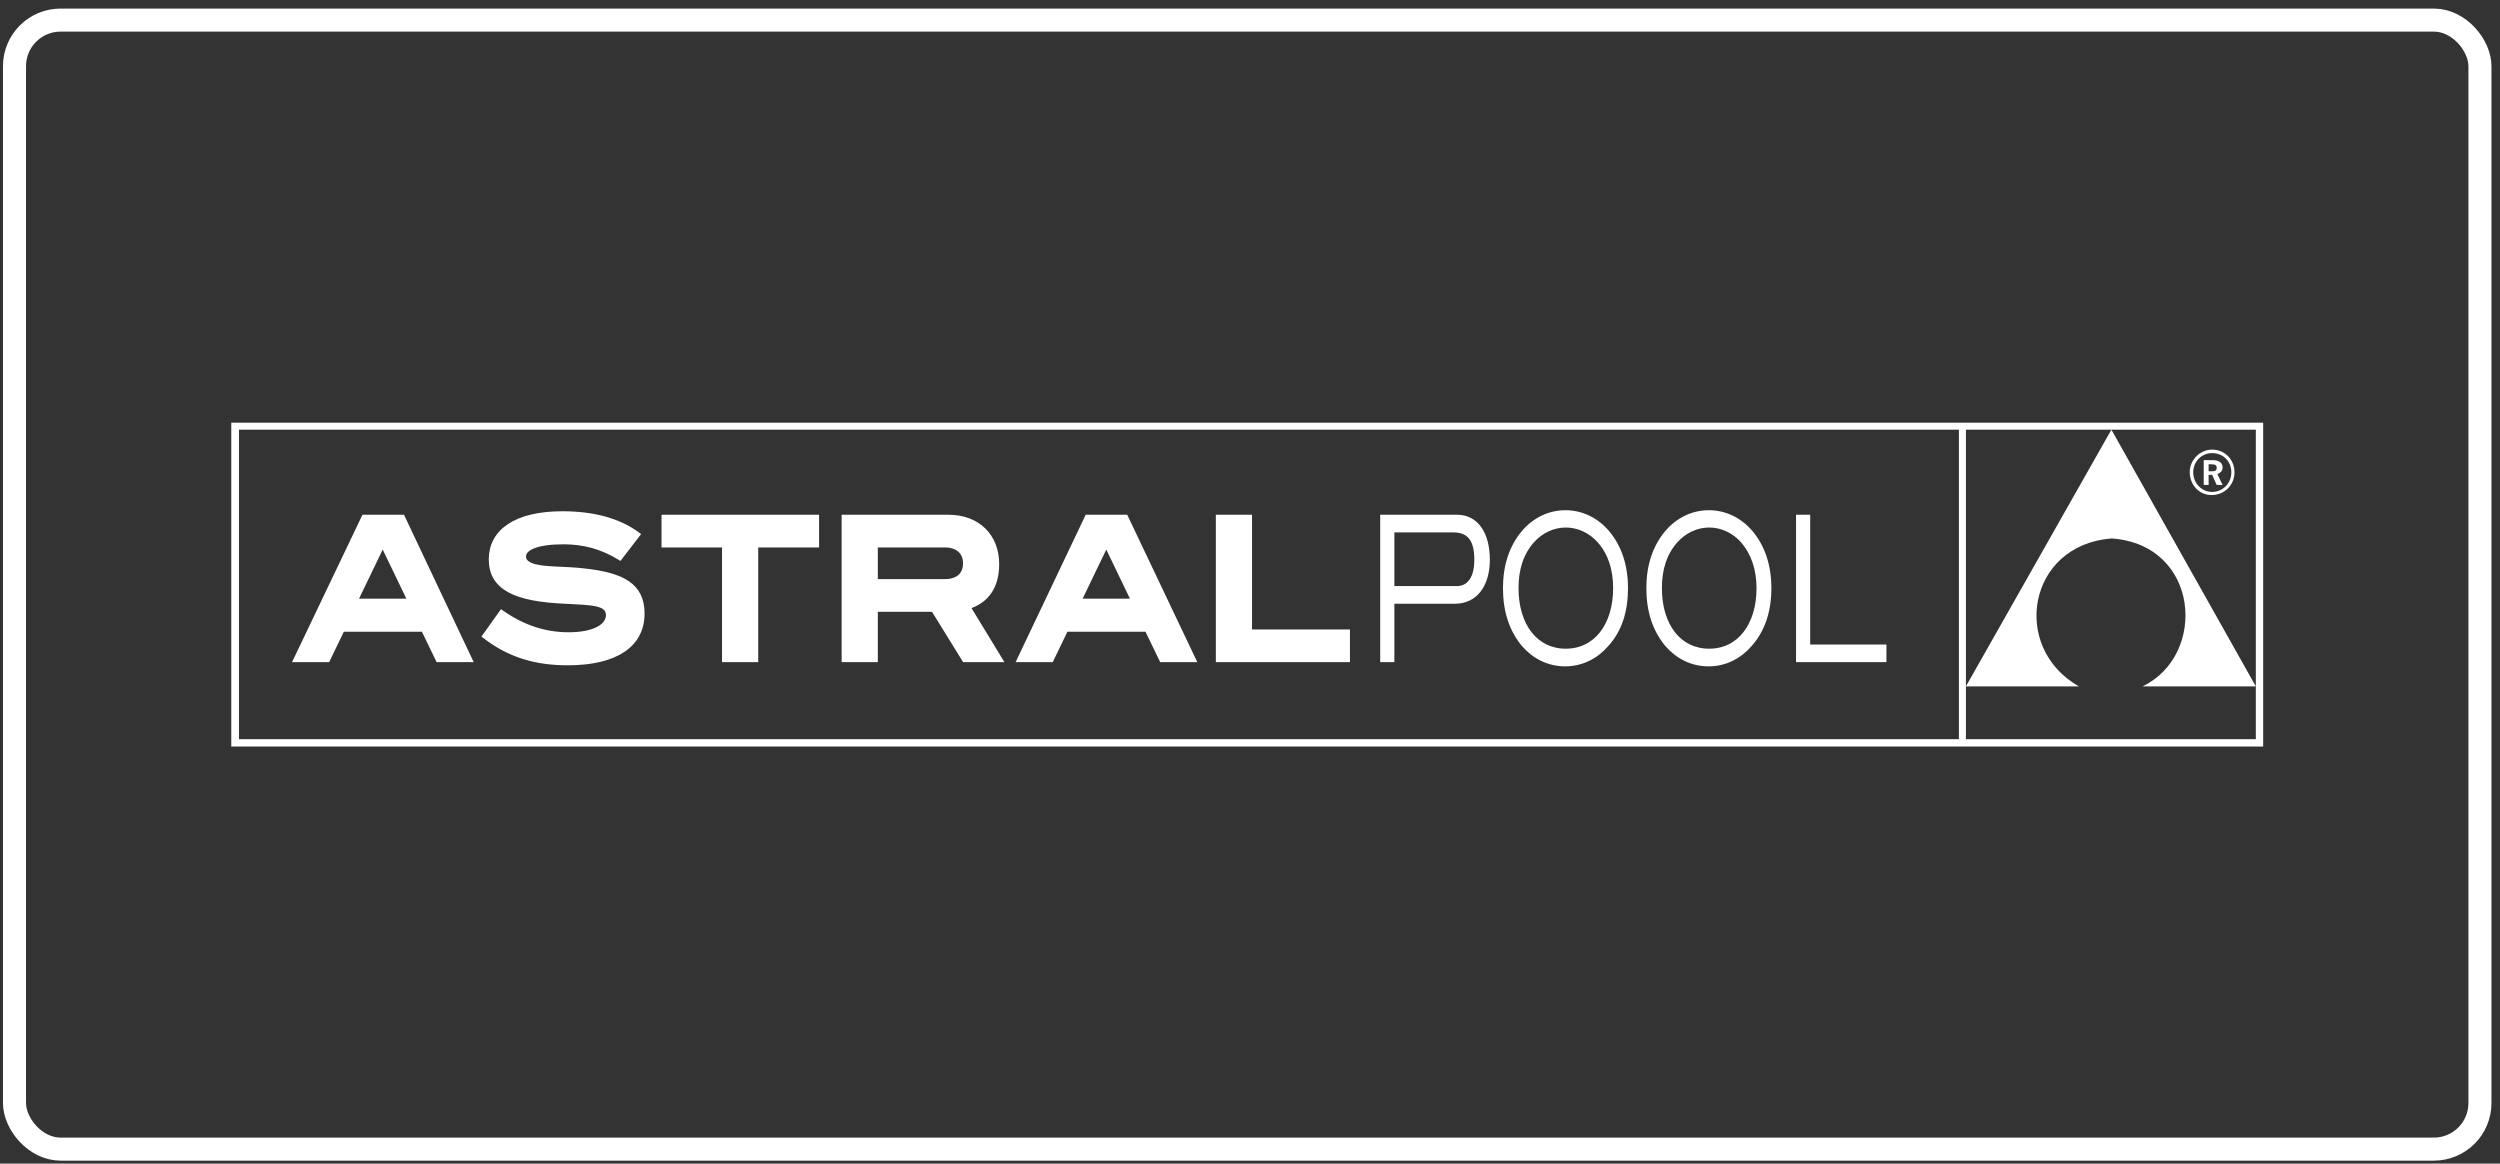
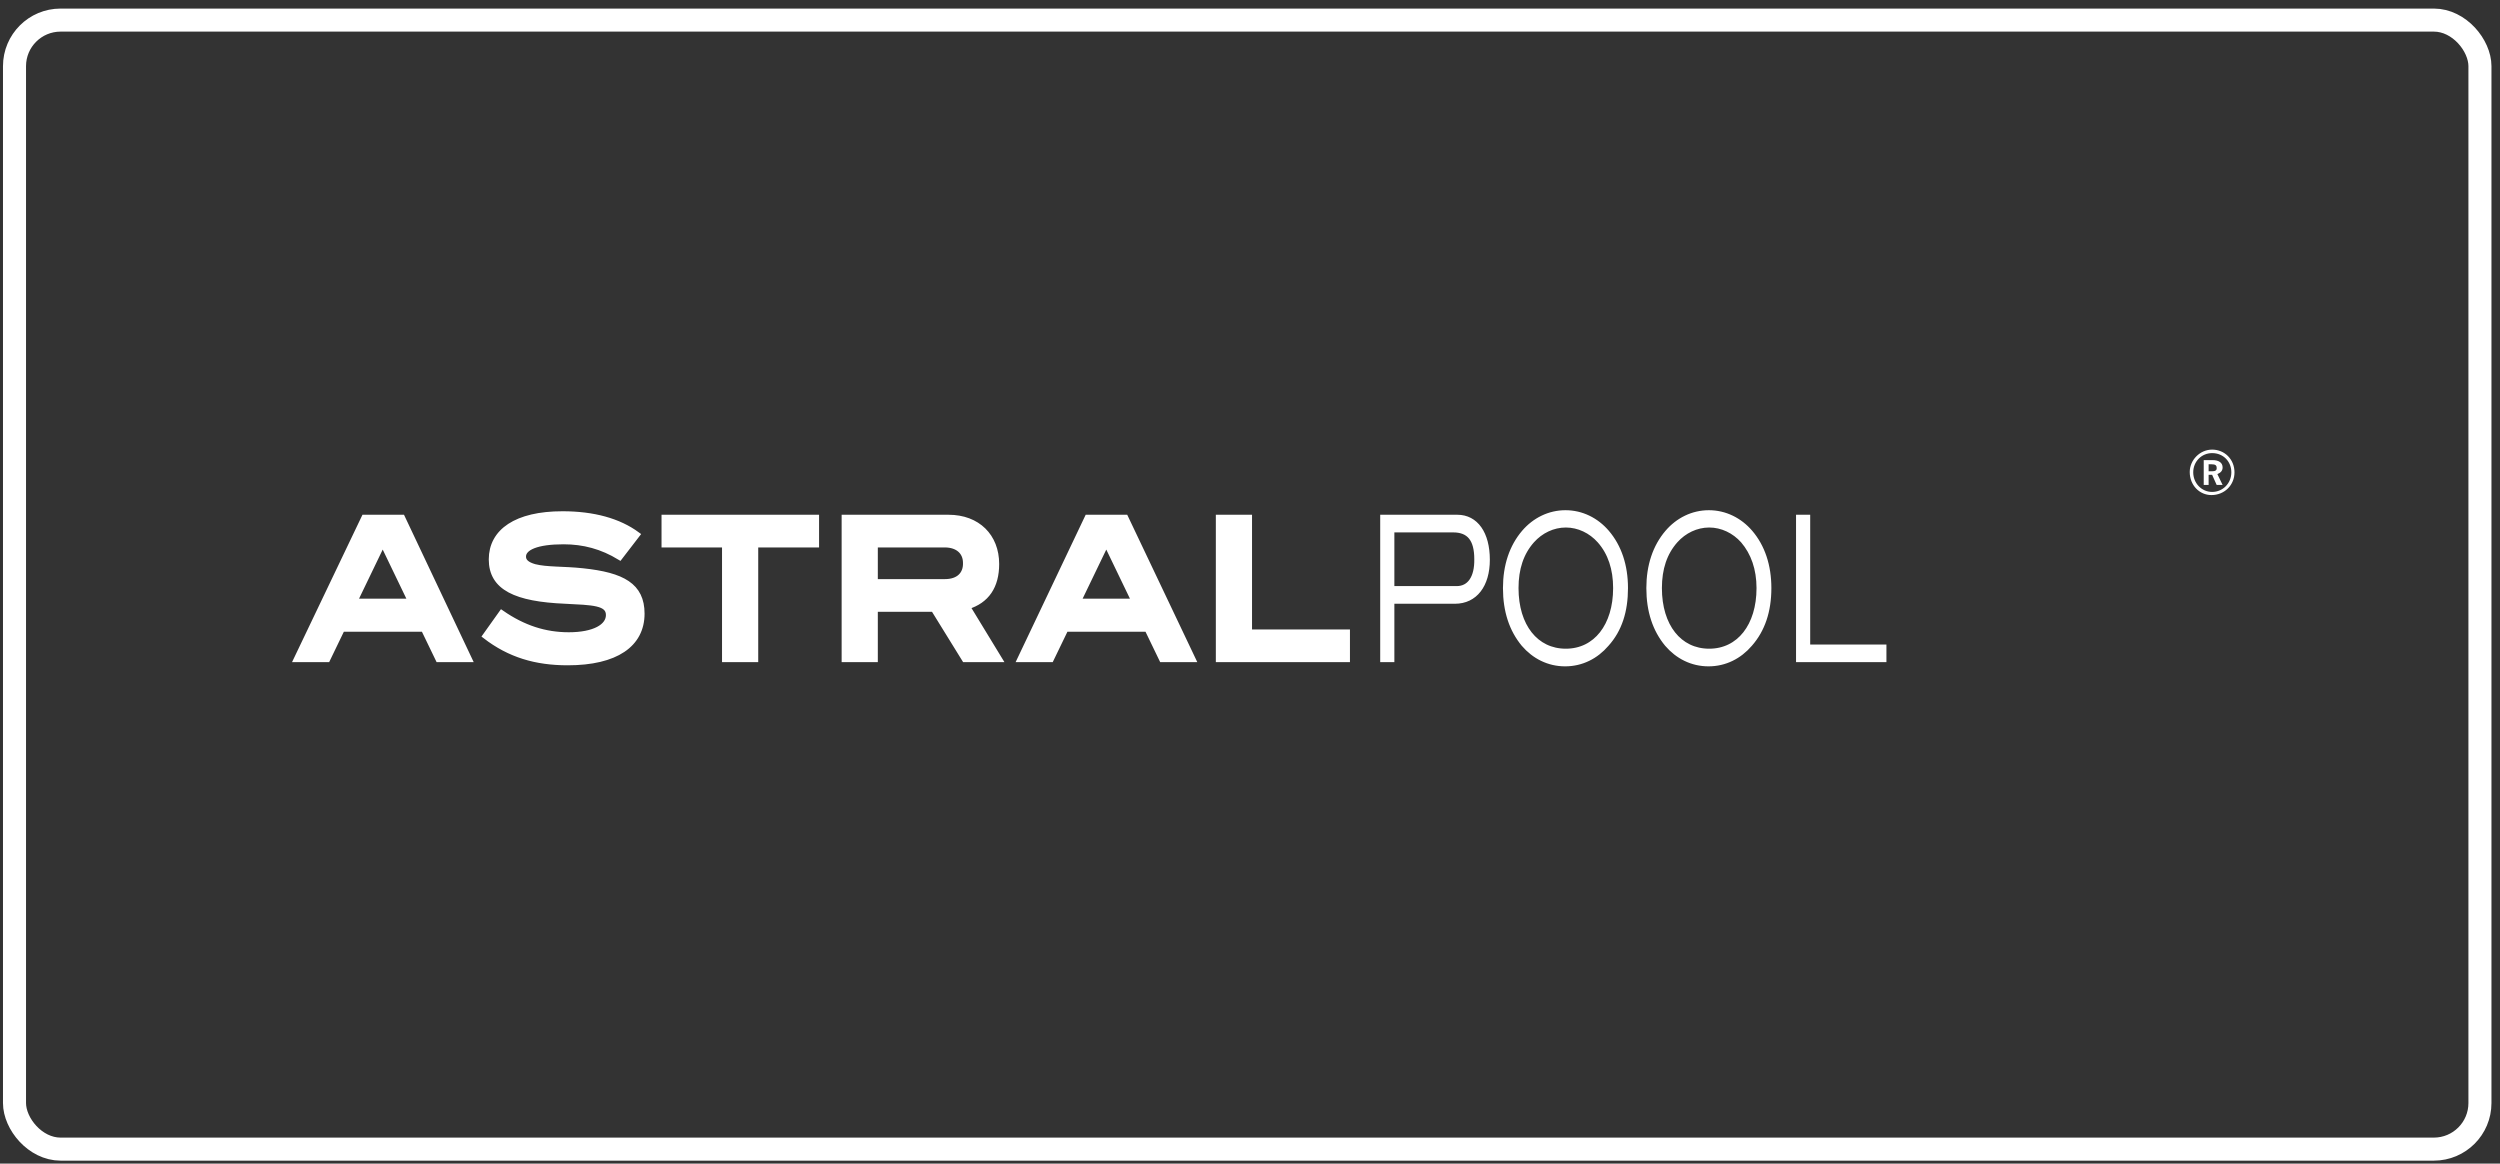
<svg xmlns="http://www.w3.org/2000/svg" width="217" height="101" viewBox="0 0 217 101" fill="none">
  <rect x="0" y="0" width="217" height="101" fill="#333333" stroke="none" />
  <rect x="1.259" y="1.744" width="214" height="98" rx="4" stroke="white" stroke-width="2" />
-   <path d="M170.641 59.577L183.269 37.296L195.806 59.577H185.97C191.617 56.876 190.949 47.283 183.299 46.737C175.983 47.283 174.496 56.208 180.446 59.577H170.641Z" fill="white" />
  <path d="M163.507 57.24V56.178H156.89V44.916H156.131V57.24H163.507ZM152.701 51.047C152.701 54.326 150.97 56.542 148.359 56.542C145.749 56.542 144.018 54.356 144.018 51.047C144.018 49.348 144.474 47.981 145.415 46.919C146.173 46.069 147.236 45.553 148.359 45.553C149.482 45.553 150.545 46.069 151.304 46.919C152.215 47.981 152.701 49.378 152.701 51.047ZM153.52 51.047C153.52 49.105 152.974 47.465 151.911 46.221C151 45.158 149.725 44.521 148.329 44.521C146.932 44.521 145.658 45.158 144.747 46.221C143.685 47.465 143.138 49.105 143.138 51.047C143.138 53.051 143.685 54.66 144.717 55.904C145.628 56.967 146.872 57.604 148.299 57.604C149.725 57.604 150.97 56.967 151.881 55.904C152.974 54.66 153.52 53.051 153.52 51.047ZM140.254 51.047C140.254 54.326 138.524 56.542 135.913 56.542C133.303 56.542 131.573 54.356 131.573 51.047C131.573 49.348 132.028 47.981 132.969 46.919C133.728 46.069 134.79 45.553 135.913 45.553C137.037 45.553 138.099 46.069 138.858 46.919C139.799 47.981 140.254 49.378 140.254 51.047ZM141.074 51.047C141.074 49.105 140.528 47.465 139.465 46.221C138.554 45.158 137.28 44.521 135.883 44.521C134.487 44.521 133.212 45.158 132.301 46.221C131.238 47.465 130.692 49.105 130.692 51.047C130.692 53.051 131.238 54.66 132.27 55.904C133.181 56.967 134.426 57.604 135.853 57.604C137.28 57.604 138.524 56.967 139.435 55.904C140.558 54.66 141.074 53.051 141.074 51.047ZM126.442 51.108H120.796V45.978H126.139C127.535 45.978 128.203 46.798 128.203 48.528C128.233 50.167 127.565 51.108 126.442 51.108ZM126.503 44.916H120.037V57.24H120.796V52.171H126.291C128.021 52.171 129.083 50.774 129.083 48.589C129.083 46.312 128.081 44.916 126.503 44.916ZM116.941 57.24V54.872H108.441V44.916H105.77V57.24H116.941ZM98.454 52.201H93.597L96.026 47.162L98.454 52.201ZM103.554 57.24L97.695 44.916H94.386L88.527 57.24H91.229L92.505 54.599H99.577L100.852 57.24H103.554ZM82.031 50.501H75.96V47.283H82.001C83.155 47.283 83.822 47.921 83.822 48.862C83.853 49.864 83.185 50.501 82.031 50.501ZM86.767 57.24L83.974 52.656C85.644 52.14 86.493 50.896 86.493 48.953C86.493 46.555 84.854 44.916 82.335 44.916H73.289V57.24H75.96V52.869H81.03L83.731 57.24H86.767ZM70.86 47.283V44.916H57.656V47.283H62.907V57.24H65.579V47.283H70.86ZM53.8 48.376L55.318 46.403C53.709 45.219 51.524 44.612 48.822 44.612C44.815 44.612 42.66 46.13 42.66 48.558C42.66 51.017 44.785 51.989 49.065 52.171C51.402 52.292 52.829 52.292 52.829 53.385C52.829 54.387 51.584 55.115 49.368 55.115C47.304 55.115 45.422 54.508 43.54 53.203L42.113 55.206C44.238 56.846 46.515 57.513 49.277 57.513C53.466 57.513 55.713 55.935 55.713 53.264C55.713 50.835 54.043 49.924 50.583 49.56C48.883 49.378 47.456 49.469 46.393 49.196C45.756 49.014 45.422 48.74 45.422 48.315C45.422 47.526 46.606 47.01 48.913 47.01C50.674 47.01 52.252 47.435 53.8 48.376ZM35.647 52.201H30.79L33.219 47.162L35.647 52.201ZM40.747 57.24L34.919 44.916H31.61L25.721 57.24H28.423L29.698 54.599H36.771L38.045 57.24H40.747Z" fill="white" />
  <path d="M163.507 57.24V56.178H156.89V44.916H156.131V57.24H163.507ZM152.701 51.047C152.701 54.326 150.97 56.542 148.359 56.542C145.749 56.542 144.018 54.356 144.018 51.047C144.018 49.348 144.474 47.981 145.415 46.919C146.173 46.069 147.236 45.553 148.359 45.553C149.482 45.553 150.545 46.069 151.304 46.919C152.215 47.981 152.701 49.378 152.701 51.047ZM153.52 51.047C153.52 49.105 152.974 47.465 151.911 46.221C151 45.158 149.725 44.521 148.329 44.521C146.932 44.521 145.658 45.158 144.747 46.221C143.685 47.465 143.138 49.105 143.138 51.047C143.138 53.051 143.685 54.66 144.717 55.904C145.628 56.967 146.872 57.604 148.299 57.604C149.725 57.604 150.97 56.967 151.881 55.904C152.974 54.66 153.52 53.051 153.52 51.047ZM140.254 51.047C140.254 54.326 138.524 56.542 135.913 56.542C133.303 56.542 131.573 54.356 131.573 51.047C131.573 49.348 132.028 47.981 132.969 46.919C133.728 46.069 134.79 45.553 135.913 45.553C137.037 45.553 138.099 46.069 138.858 46.919C139.799 47.981 140.254 49.378 140.254 51.047ZM141.074 51.047C141.074 49.105 140.528 47.465 139.465 46.221C138.554 45.158 137.28 44.521 135.883 44.521C134.487 44.521 133.212 45.158 132.301 46.221C131.238 47.465 130.692 49.105 130.692 51.047C130.692 53.051 131.238 54.66 132.27 55.904C133.181 56.967 134.426 57.604 135.853 57.604C137.28 57.604 138.524 56.967 139.435 55.904C140.558 54.66 141.074 53.051 141.074 51.047ZM126.442 51.108H120.796V45.978H126.139C127.535 45.978 128.203 46.798 128.203 48.528C128.233 50.167 127.565 51.108 126.442 51.108ZM126.503 44.916H120.037V57.24H120.796V52.171H126.291C128.021 52.171 129.083 50.774 129.083 48.589C129.083 46.312 128.081 44.916 126.503 44.916ZM116.941 57.24V54.872H108.441V44.916H105.77V57.24H116.941ZM98.454 52.201H93.597L96.026 47.162L98.454 52.201ZM103.554 57.24L97.695 44.916H94.386L88.527 57.24H91.229L92.505 54.599H99.577L100.852 57.24H103.554ZM82.031 50.501H75.96V47.283H82.001C83.155 47.283 83.822 47.921 83.822 48.862C83.853 49.864 83.185 50.501 82.031 50.501ZM86.767 57.24L83.974 52.656C85.644 52.14 86.493 50.896 86.493 48.953C86.493 46.555 84.854 44.916 82.335 44.916H73.289V57.24H75.96V52.869H81.03L83.731 57.24H86.767ZM70.86 47.283V44.916H57.656V47.283H62.907V57.24H65.579V47.283H70.86ZM53.8 48.376L55.318 46.403C53.709 45.219 51.524 44.612 48.822 44.612C44.815 44.612 42.66 46.13 42.66 48.558C42.66 51.017 44.785 51.989 49.065 52.171C51.402 52.292 52.829 52.292 52.829 53.385C52.829 54.387 51.584 55.115 49.368 55.115C47.304 55.115 45.422 54.508 43.54 53.203L42.113 55.206C44.238 56.846 46.515 57.513 49.277 57.513C53.466 57.513 55.713 55.935 55.713 53.264C55.713 50.835 54.043 49.924 50.583 49.56C48.883 49.378 47.456 49.469 46.393 49.196C45.756 49.014 45.422 48.74 45.422 48.315C45.422 47.526 46.606 47.01 48.913 47.01C50.674 47.01 52.252 47.435 53.8 48.376ZM35.647 52.201H30.79L33.219 47.162L35.647 52.201ZM40.747 57.24L34.919 44.916H31.61L25.721 57.24H28.423L29.698 54.599H36.77L38.045 57.24H40.747Z" stroke="white" stroke-width="0.47" stroke-miterlimit="5.925" />
  <path d="M192.012 40.908H191.708V40.301H191.981C192.285 40.301 192.406 40.392 192.406 40.605C192.436 40.817 192.285 40.908 192.012 40.908ZM192.922 42.092L192.467 41.151C192.77 41.03 192.922 40.847 192.922 40.574C192.922 40.18 192.619 39.937 192.042 39.937H191.283V42.092H191.708V41.212H192.012L192.406 42.092H192.922ZM193.681 40.999C193.681 41.94 192.952 42.699 192.012 42.699C191.101 42.699 190.372 41.94 190.372 40.999C190.372 40.058 191.101 39.33 192.012 39.33C192.983 39.33 193.681 40.058 193.681 40.999ZM193.954 40.999C193.954 39.876 193.104 39.026 192.012 39.026C190.949 39.026 190.069 39.937 190.069 40.969C190.069 42.123 190.918 42.972 191.951 42.972C193.104 42.972 193.954 42.092 193.954 40.999Z" fill="white" />
-   <path fill-rule="evenodd" clip-rule="evenodd" d="M20.075 36.689H196.443V64.799H20.075V36.689ZM170.033 37.296H20.742V64.161H170.033V37.296ZM195.806 37.296H170.641V64.161H195.806V37.296Z" fill="white" />
</svg>